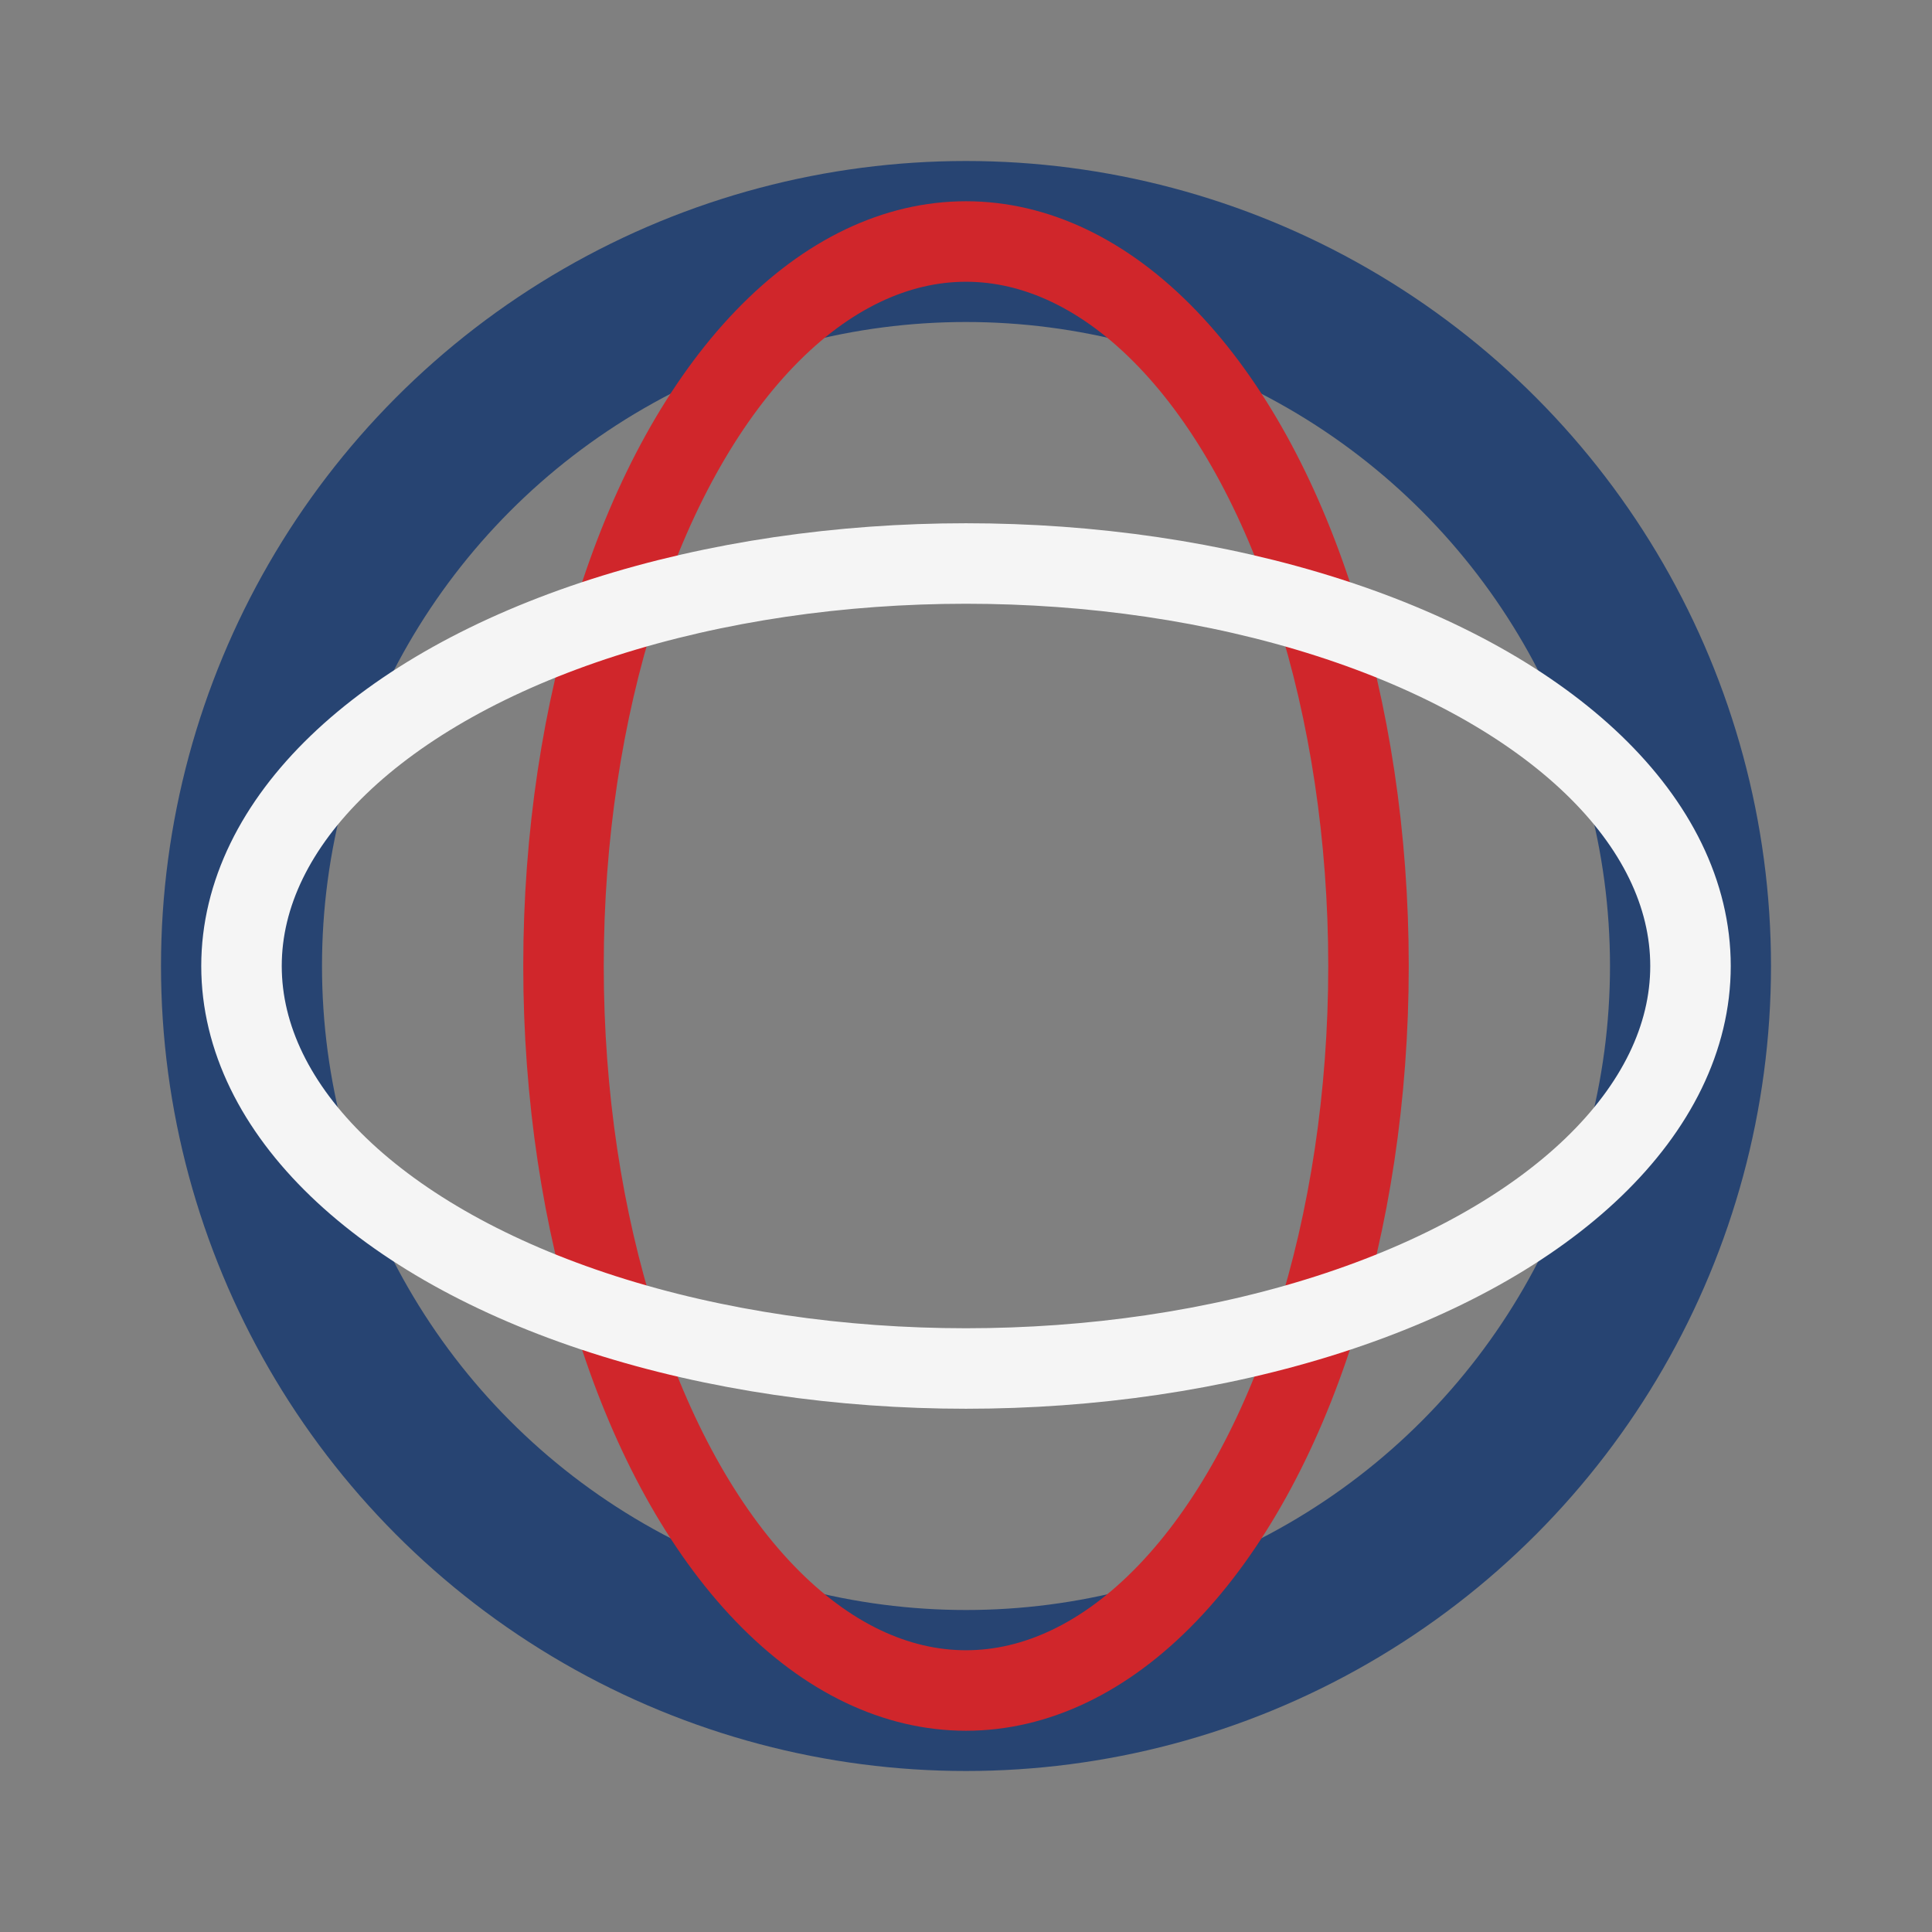
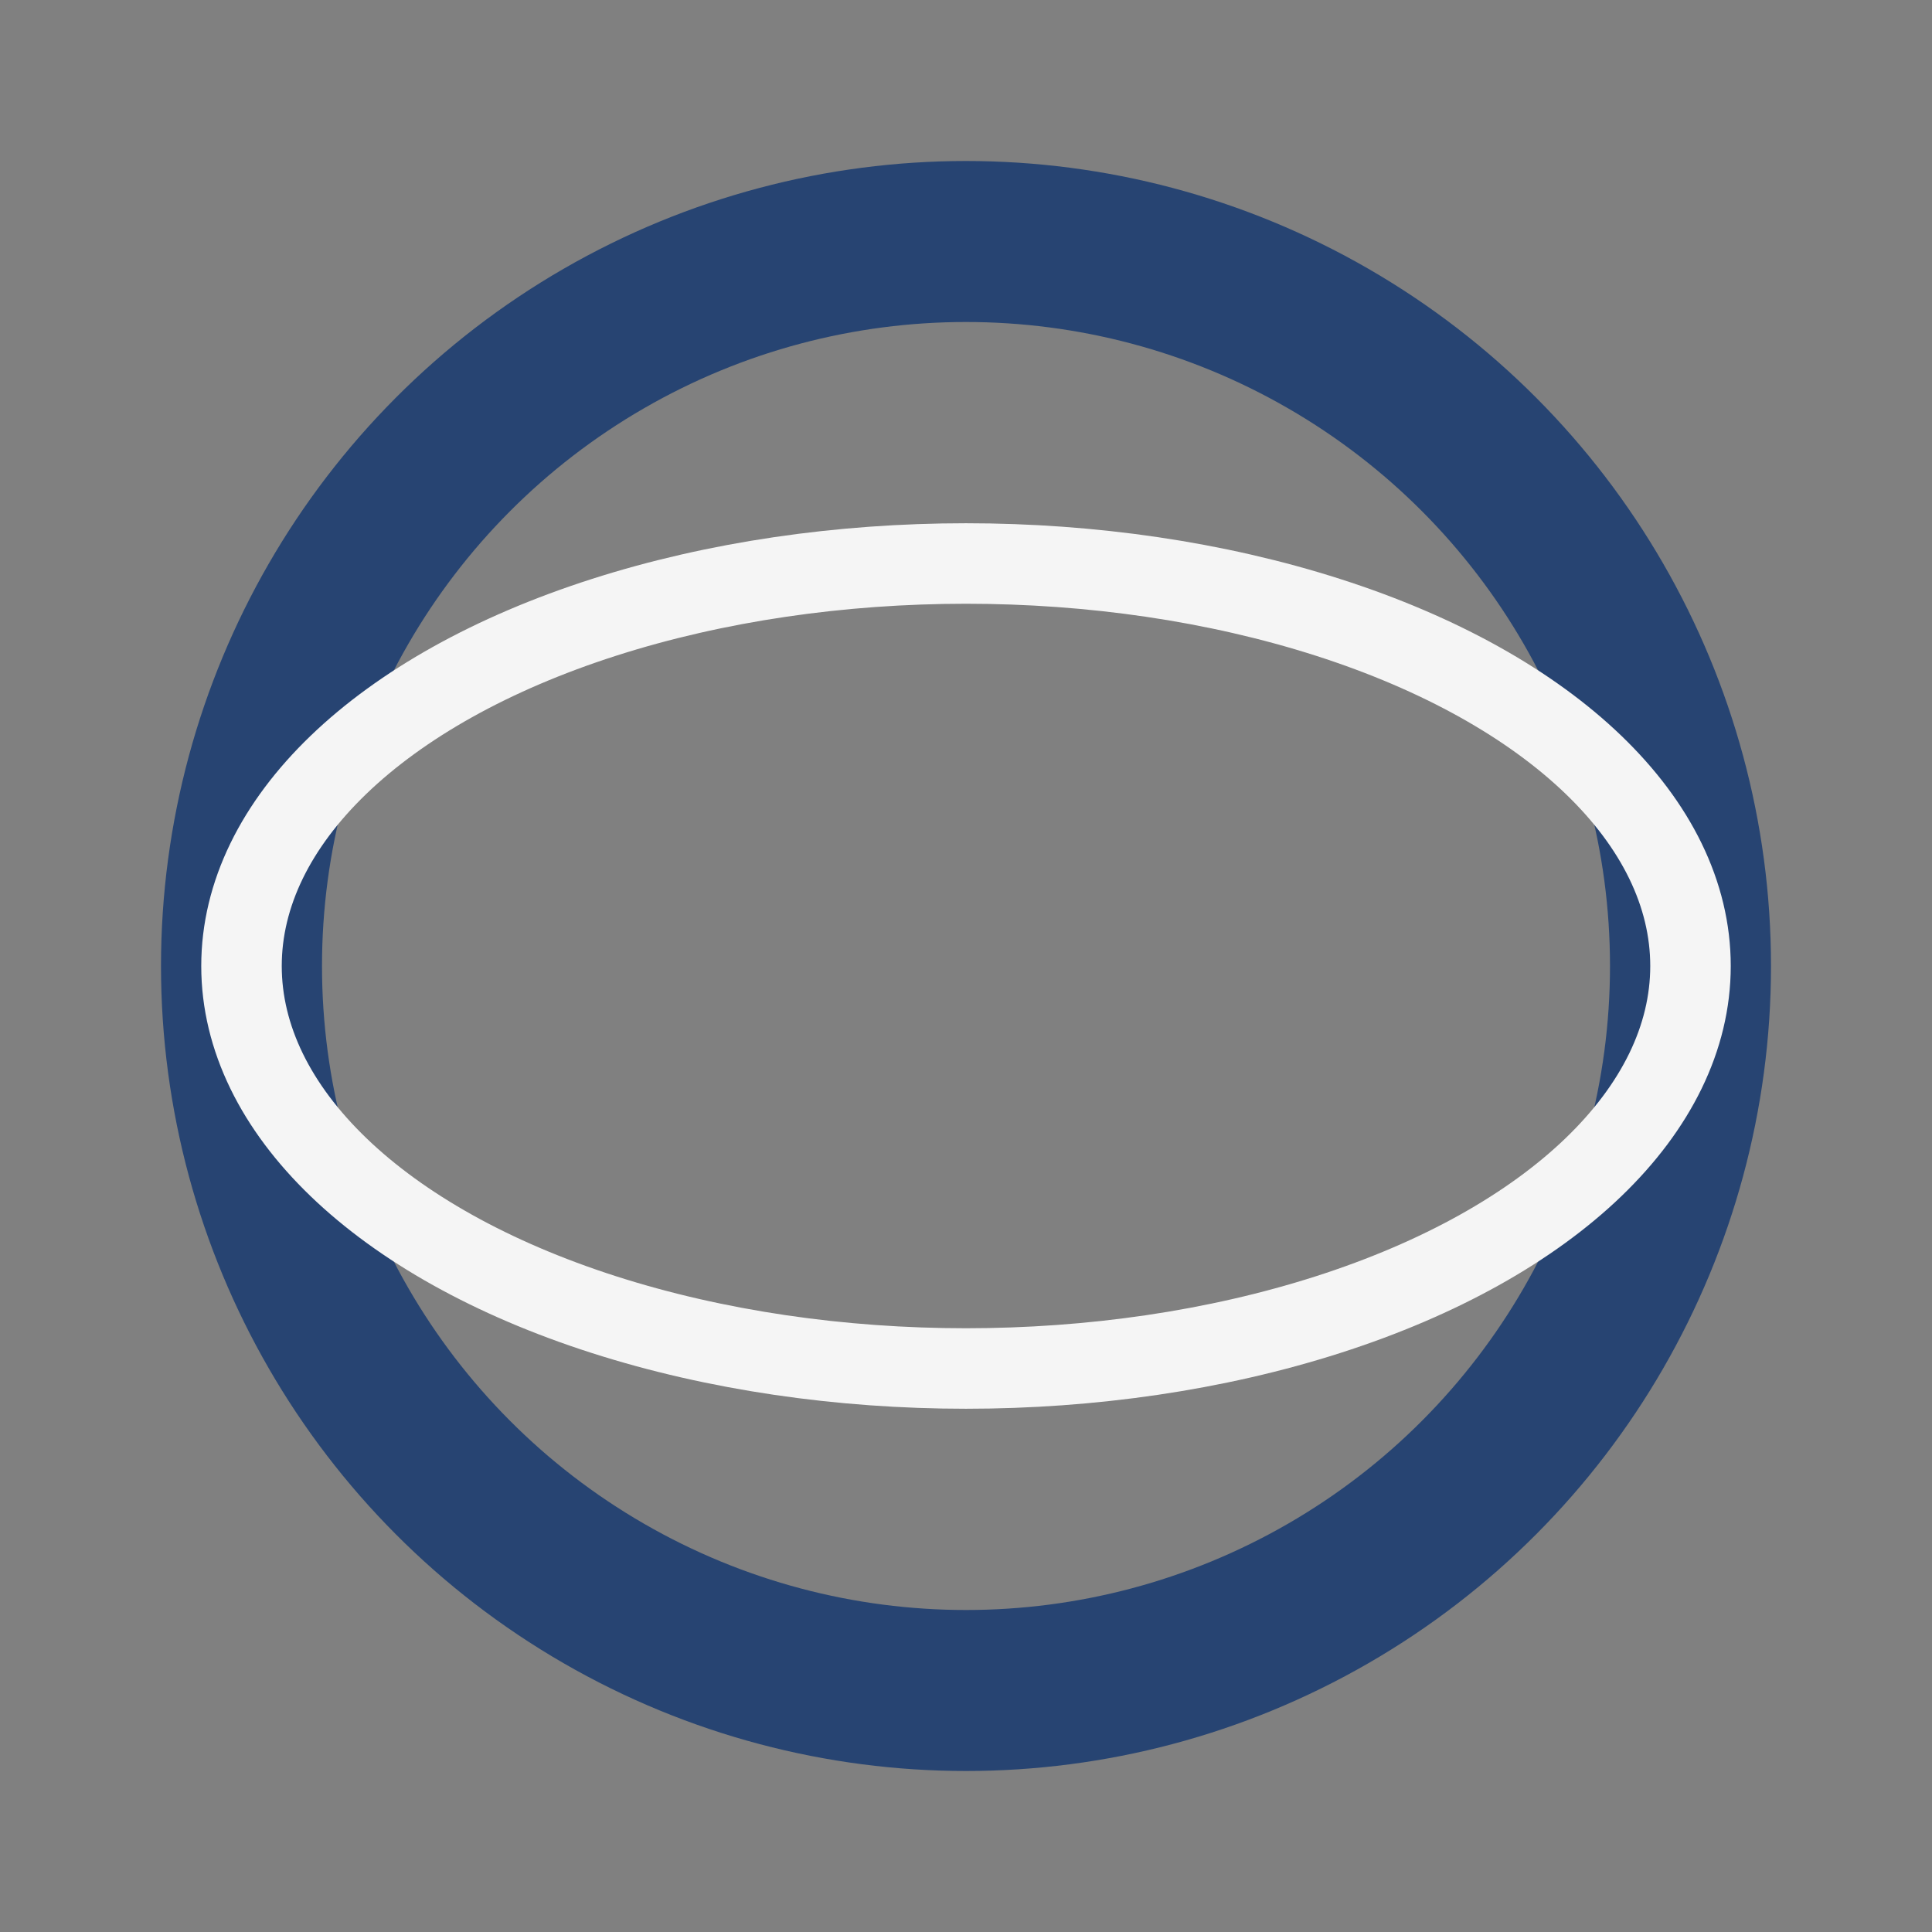
<svg xmlns="http://www.w3.org/2000/svg" width="24" height="24" viewBox="0 0 24 24">
  <rect x="0" y="0" width="24" height="24" fill="#808080" stroke="none" />
  <circle cx="12" cy="12" r="9" fill="none" stroke="#274472" stroke-width="2" />
-   <ellipse cx="12" cy="12" rx="5" ry="9" fill="none" stroke="#D0262B" />
  <ellipse cx="12" cy="12" rx="9" ry="5" fill="none" stroke="#F5F5F5" />
</svg>